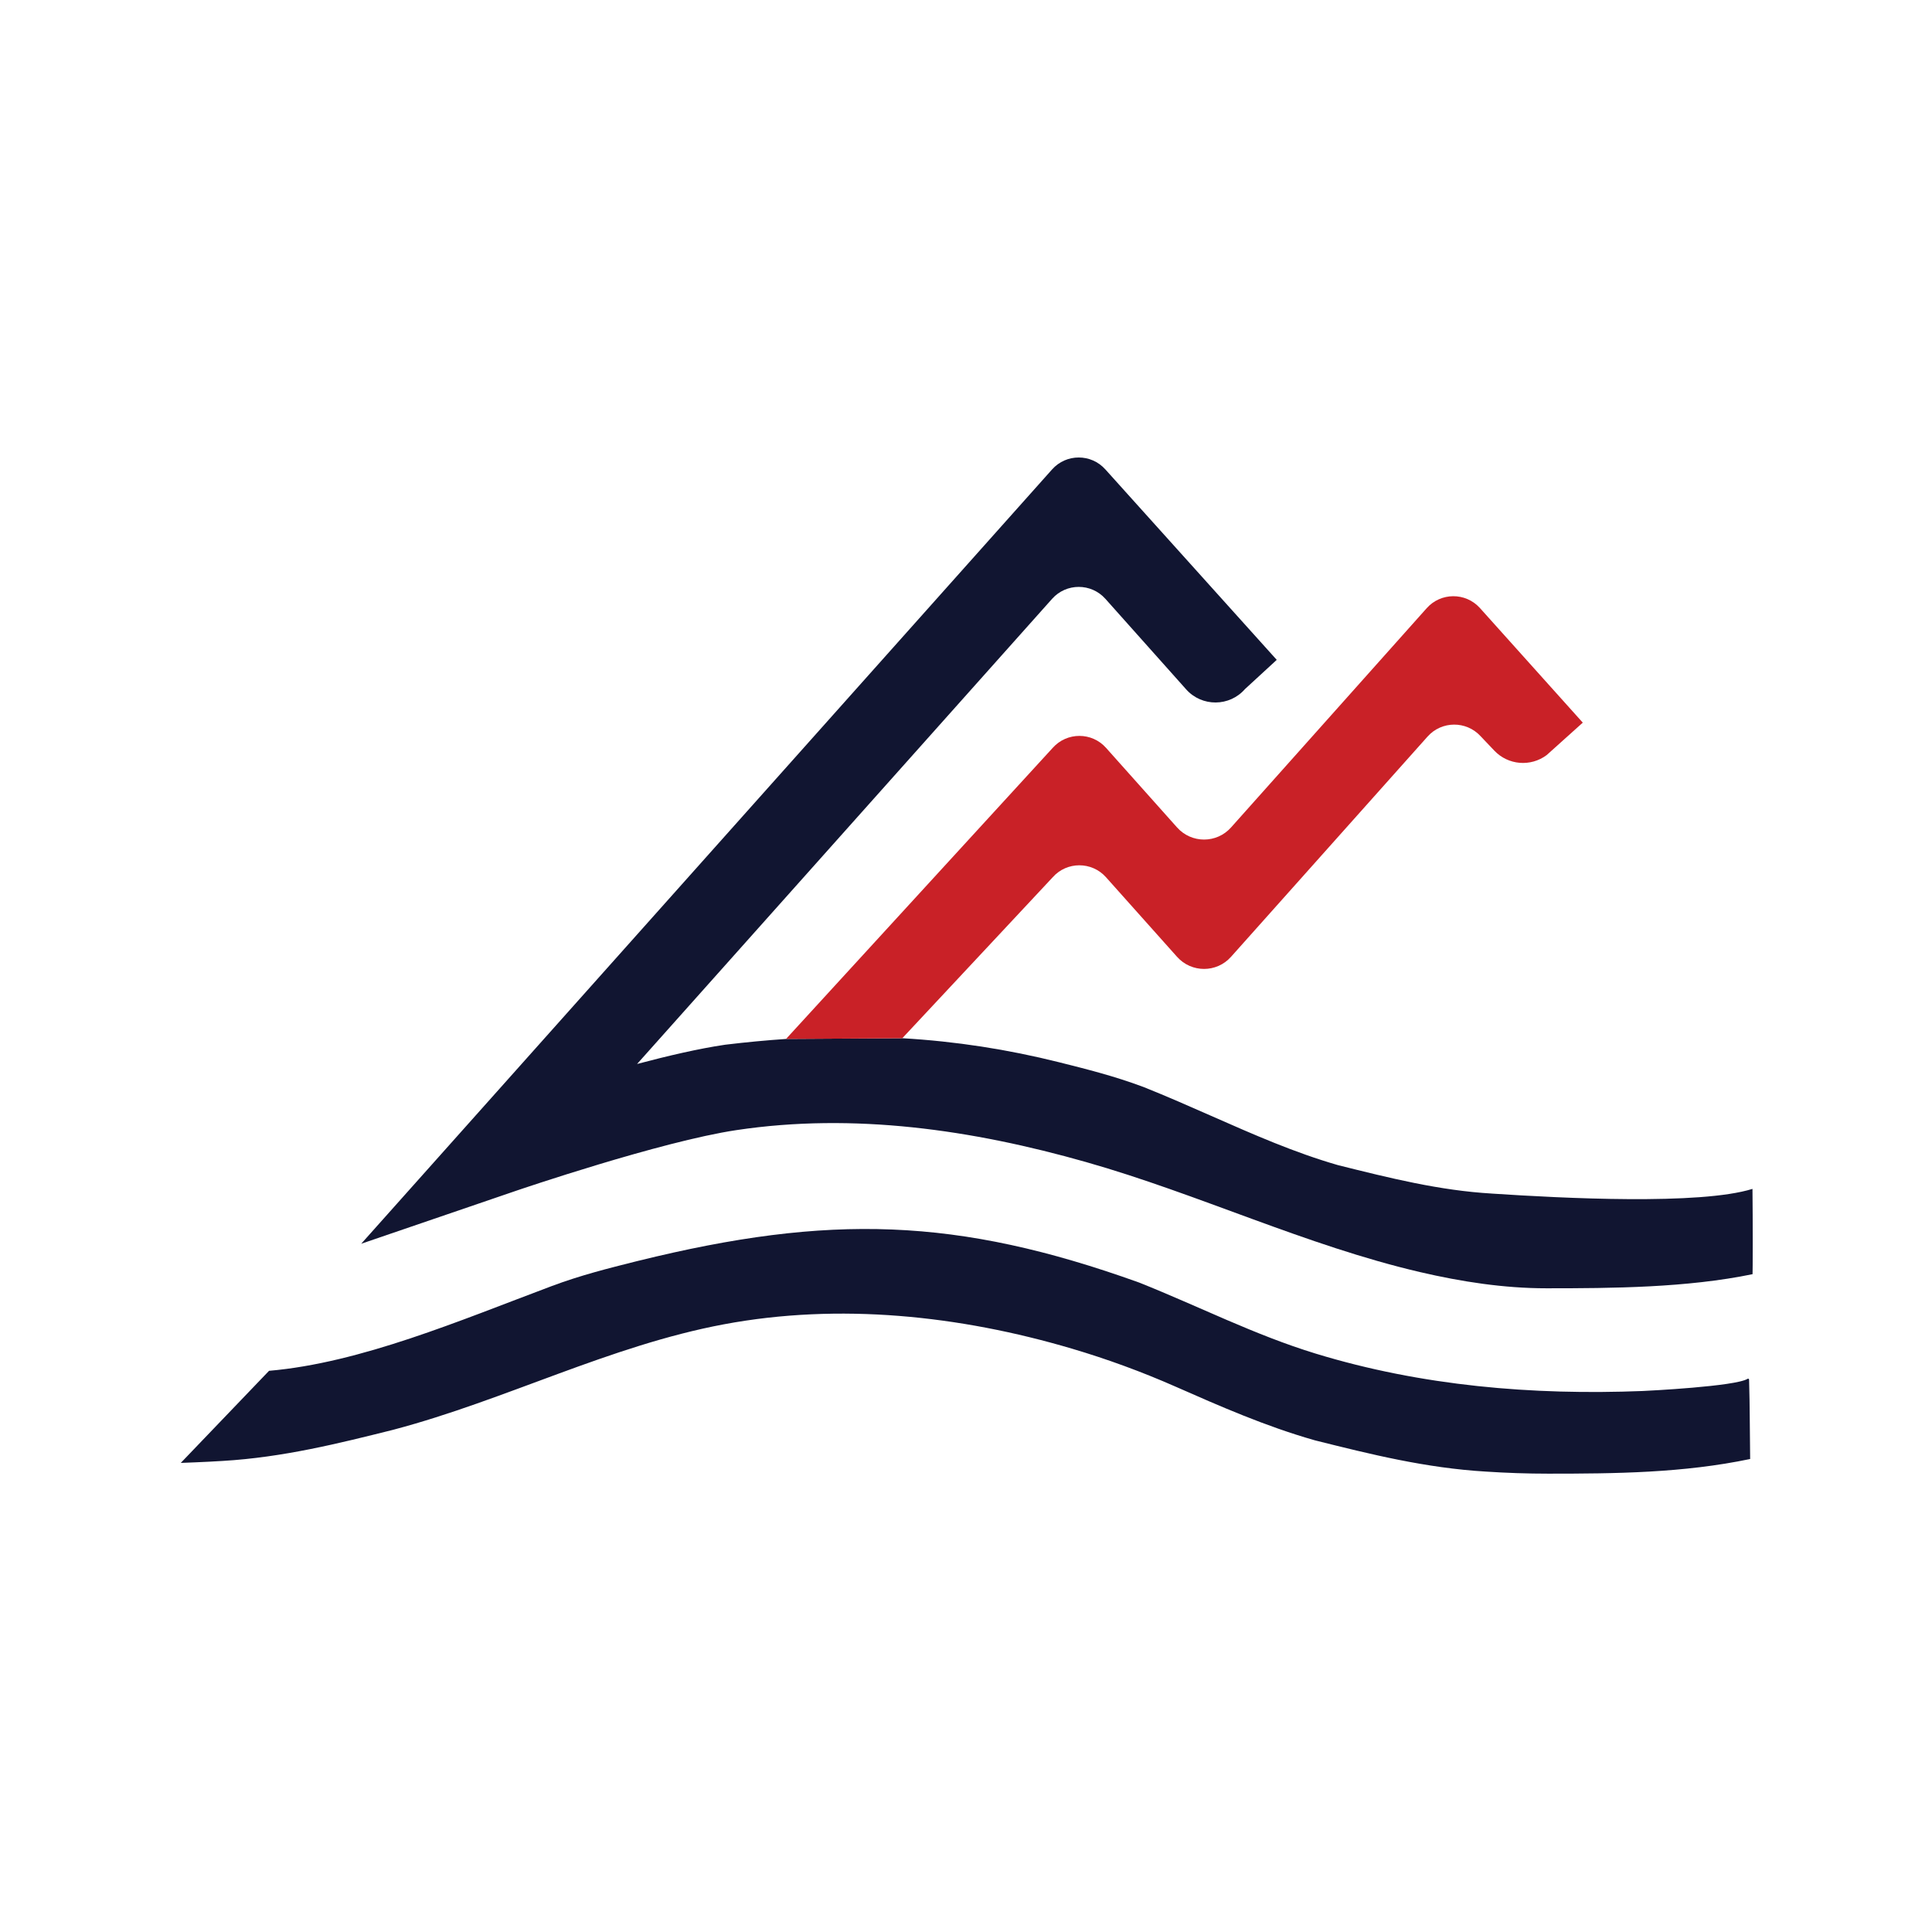
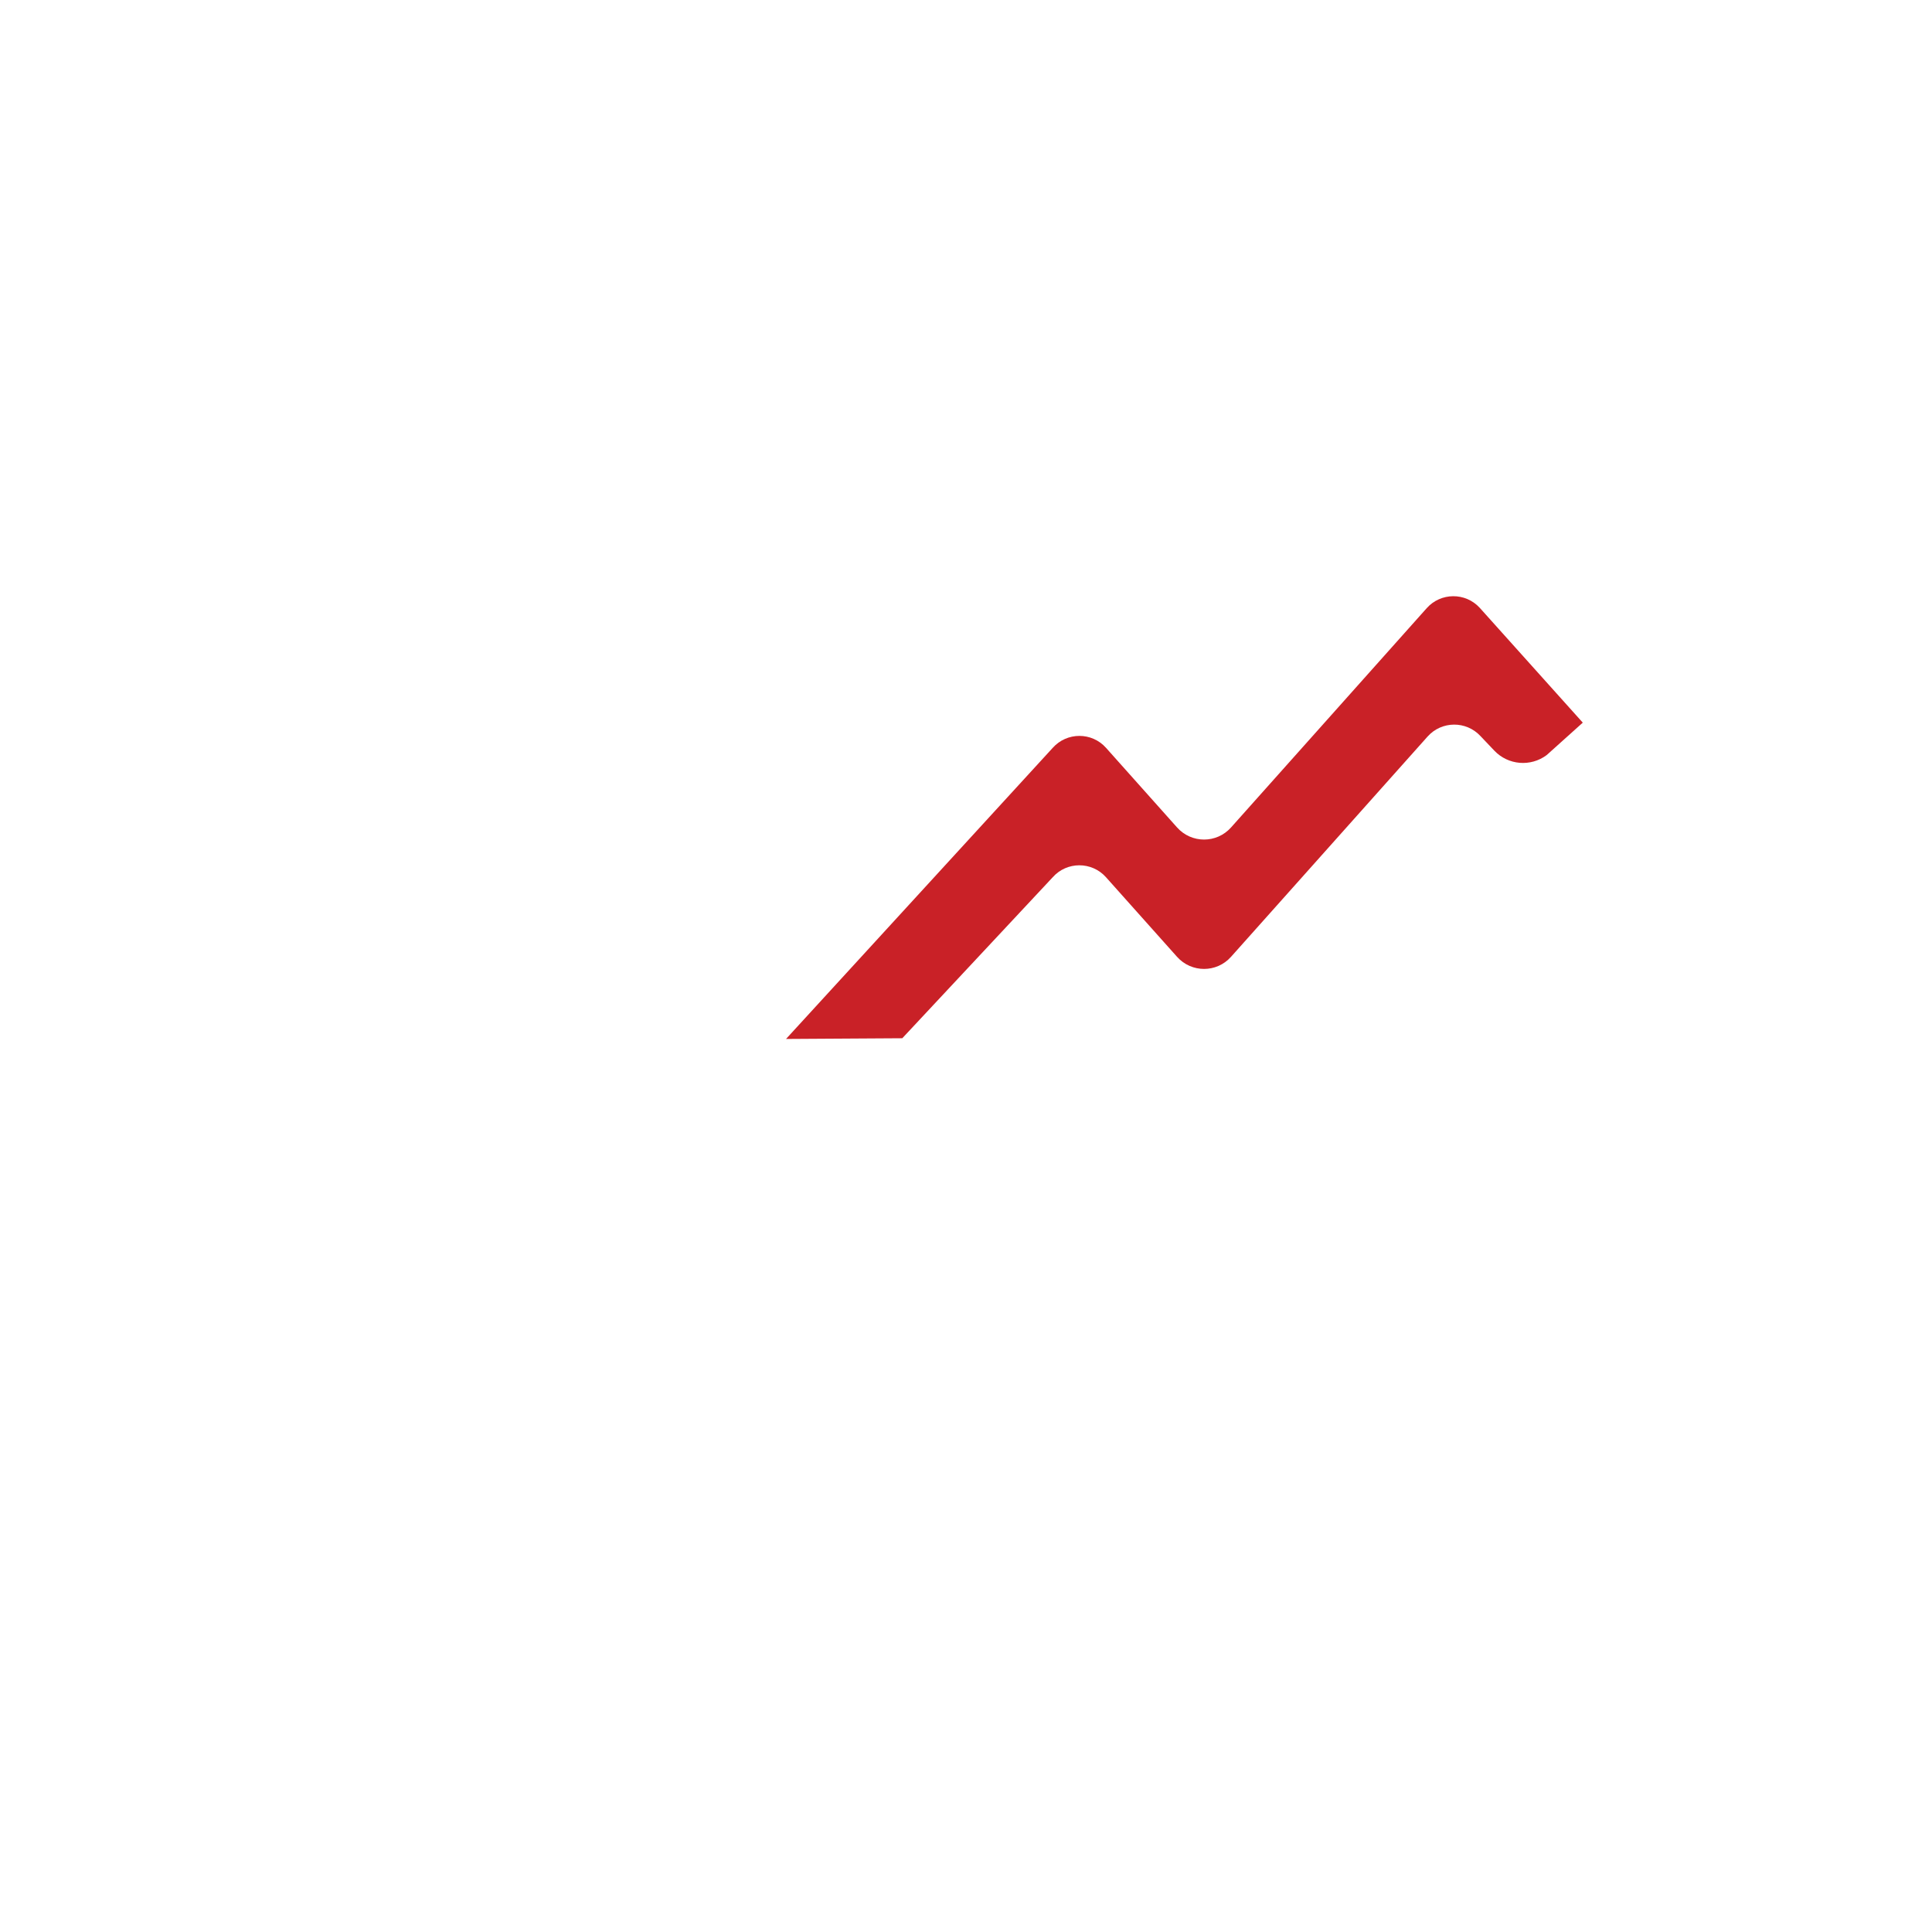
<svg xmlns="http://www.w3.org/2000/svg" id="Layer_2" viewBox="0 0 1024 1024">
  <g id="Layer_3">
    <g>
-       <rect width="1024" height="1024" style="fill: #fff;" />
      <g>
-         <path d="M928.87,630.13c-27.81,8.69-100.78,4.97-138.03,2.5l-.18-.02c-27.61-1.62-53.79-8.14-81.48-15.06-22.94-6.6-44.49-16.1-67.32-26.16-11.51-5.07-23.4-10.31-35.46-15.13l-.46-.18c-15.26-5.72-30.19-9.45-44.62-13.07-27.37-6.84-54.69-11.07-82.86-12.72l-61.68.37c-10.55.7-21.31,1.73-32.3,3.05l-.61.09c-13.35,1.97-29.76,5.77-46.2,10.13l219.96-246.53c7.52-8.44,20.72-8.44,28.26,0l42.82,48c8.33,9.32,22.96,9.23,31.18-.2l16.81-15.46-90.82-100.93c-7.54-8.44-20.74-8.44-28.26,0l-366.17,410.4,82.4-28.18c.77-.26,76.24-26.01,116.41-32.04,62.35-9.36,125.14-.19,185.33,16.91,59.78,16.98,116.68,44.25,177.02,58.32,22,5.13,44.47,8.6,67.1,8.6,35.07,0,74.24-.28,109.18-7.48.09-.02.16-29.44-.04-45.21Z" style="fill: #111531;" />
-         <path d="M927.03,731.21c-.01-.38-.42-.63-.75-.42-6.32,4.03-53.01,6.37-55.69,6.47-58.34,2.3-117.16-2.69-173.15-19.79-32.3-9.86-62.07-25.08-93.32-37.55,0,0-.46-.18-.46-.18-96.31-34.57-164.06-36.45-265.3-11.49-.41.1-.86.2-1.27.31-14.45,3.62-29.36,7.35-44.62,13.07-48.86,18.32-101.26,40.71-149.87,44.93l-46.78,48.81s13.39-.47,22.22-1.05c31.95-1.89,61.53-9.3,90.15-16.45,0,0,.74-.2.75-.2,59.12-15.67,114.32-44.44,174.68-55.75,61.26-11.49,125.02-4.69,184.45,12.87,18.74,5.54,37.13,12.28,55.01,20.16,23.33,10.28,47.47,20.92,73.55,28.37l.75.2c28.62,7.15,58.2,14.56,90.14,16.45,10.96.72,21.99,1.1,33.04,1.1,35.65,0,71.58-.34,107.06-7.77-.23-15.26-.13-27.02-.57-42.07Z" style="fill: #111531;" />
        <path d="M838.9,383.02l-19.11,17.17c-8.5,6.38-20.45,5.38-27.77-2.34l-7.29-7.67c-7.59-8.23-20.61-8.15-28.07.19l-104.19,116.76c-7.62,8.56-20.96,8.56-28.61,0l-37.65-42.17c-7.53-8.45-20.75-8.45-28.25,0l-79.73,85.33-61.62.38,141.36-154.3c7.51-8.42,20.72-8.45,28.25,0l37.65,42.19c7.64,8.56,20.99,8.56,28.61,0l103.71-116.22c7.45-8.37,20.5-8.45,28.07-.22l54.65,60.9Z" style="fill: #c92127;" />
      </g>
    </g>
  </g>
</svg>